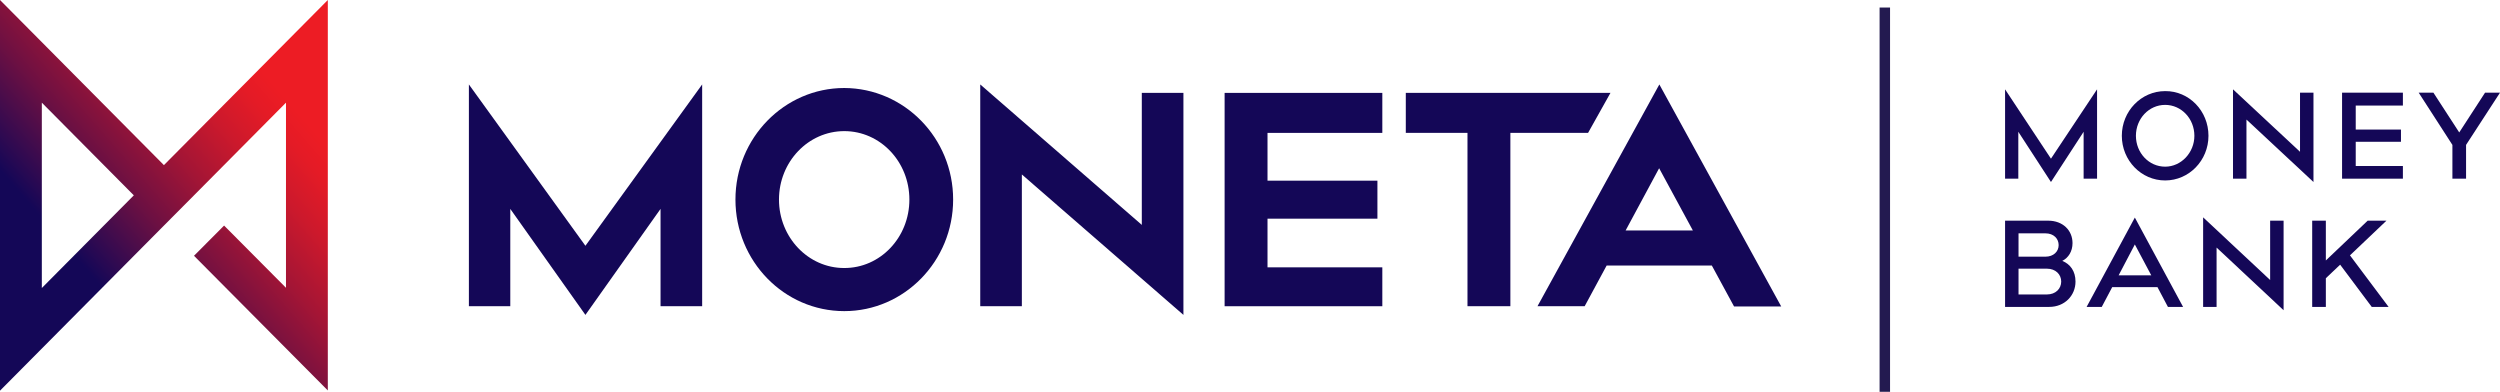
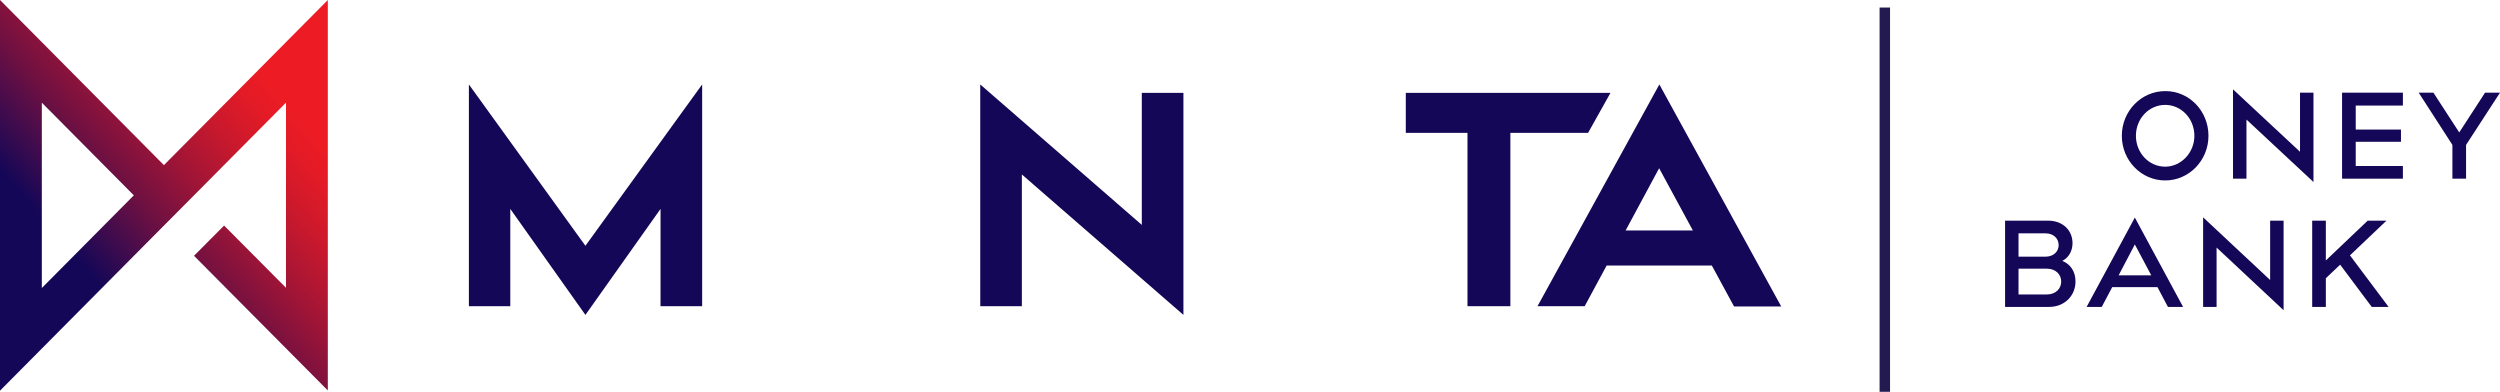
<svg xmlns="http://www.w3.org/2000/svg" width="268" height="42" viewBox="0 0 268 42" fill="none">
-   <path d="M224.805 9.577V19.154H223.364V14.127L219.863 19.511L216.363 14.127V19.154H214.944V9.577L219.863 17.01L224.805 9.577Z" fill="#140757" />
  <path d="M236.748 14.556C236.748 17.2 234.666 19.344 232.104 19.344C229.542 19.344 227.46 17.2 227.46 14.556C227.46 11.911 229.542 9.767 232.104 9.767C234.666 9.743 236.748 11.887 236.748 14.556ZM235.238 14.556C235.238 12.721 233.843 11.244 232.104 11.244C230.365 11.244 228.97 12.721 228.97 14.556C228.97 16.39 230.365 17.867 232.104 17.867C233.82 17.867 235.238 16.366 235.238 14.556Z" fill="#140757" />
  <path d="M246.562 16.271V9.934H248.004V19.511L240.82 12.817V19.154H239.378V9.577L246.562 16.271Z" fill="#140757" />
  <path d="M257.384 13.889V15.199H252.534V17.796H257.59V19.154H251.07V9.934H257.59V11.316H252.534V13.889H257.384Z" fill="#140757" />
  <path d="M262.898 19.154V15.533L259.283 9.934H260.861L263.63 14.198L266.398 9.934H268L264.362 15.533V19.154H262.898Z" fill="#140757" />
  <path d="M222.494 30.184C222.494 31.685 221.328 32.9 219.68 32.9H214.944V23.656H219.566C221.145 23.656 222.174 24.704 222.174 26.062C222.174 26.944 221.739 27.635 221.076 27.968C221.922 28.302 222.494 29.064 222.494 30.184ZM219.269 27.516C220.138 27.516 220.687 26.968 220.687 26.277C220.687 25.586 220.161 25.014 219.269 25.014H216.386V27.516H219.269ZM219.429 31.566C220.367 31.566 220.962 30.946 220.962 30.184C220.962 29.421 220.367 28.802 219.429 28.802H216.386V31.566H219.429Z" fill="#140757" />
  <path d="M225.309 32.9H223.685L228.855 23.323L234.026 32.9H232.401L231.28 30.779H226.43L225.309 32.9ZM227.116 29.517H230.617L228.855 26.205L227.116 29.517Z" fill="#140757" />
  <path d="M243.359 30.017V23.656H244.801V33.257L237.617 26.539V32.9H236.175V23.299L243.359 30.017Z" fill="#140757" />
  <path d="M249.331 32.9H247.867V23.656H249.331V27.921L253.815 23.656H255.828L251.916 27.373L256.057 32.9H254.25L250.864 28.373L249.331 29.826V32.9Z" fill="#140757" />
  <path d="M75.271 9.053V32.828H70.81V22.394L62.757 33.757L54.703 22.394V32.828H50.265V9.053L62.757 26.348L75.271 9.053Z" fill="#140757" />
-   <path d="M97.486 21.393C97.486 17.343 94.374 14.056 90.508 14.056C86.641 14.056 83.507 17.343 83.507 21.393C83.507 25.443 86.641 28.731 90.485 28.731C94.352 28.754 97.486 25.467 97.486 21.393ZM102.176 21.393C102.176 27.992 96.937 33.352 90.508 33.352C84.056 33.352 78.84 27.992 78.84 21.393C78.84 14.794 84.079 9.434 90.508 9.434C96.937 9.458 102.176 14.794 102.176 21.393Z" fill="#140757" />
  <path d="M122.401 24.109V9.958H126.863V33.757L109.543 18.701V32.828H105.082V9.053L122.401 24.109Z" fill="#140757" />
-   <path d="M147.659 19.368V23.442H135.877V28.659H148.185V32.828H131.278V9.958H148.185V14.246H135.877V19.368H147.659Z" fill="#140757" />
  <path d="M161.912 14.246V32.828H157.314V14.246H150.702V9.958H172.642L170.24 14.246H161.912Z" fill="#140757" />
  <path d="M174.267 24.704H181.474L177.859 18.034L174.267 24.704ZM169.875 32.828H164.818L177.882 9.053L190.946 32.852H185.89L183.51 28.468H172.231L169.875 32.828Z" fill="#140757" />
  <path d="M202.613 0.81H201.492V42H202.613V0.81Z" fill="#231A50" />
  <path d="M17.571 17.701L0 0V41.881L17.479 24.276L20.797 20.94L30.657 11.006V30.851L24.023 24.18L20.797 27.42L35.142 41.857V0L17.571 17.701ZM4.484 30.875V11.006L14.345 20.94L4.484 30.875Z" fill="url(#paint0_linear)" />
  <defs>
    <linearGradient id="paint0_linear" x1="-0.145" y1="37.62" x2="38.557" y2="4.014" gradientUnits="userSpaceOnUse">
      <stop offset="0.25" stop-color="#140757" />
      <stop offset="0.286" stop-color="#270953" />
      <stop offset="0.426" stop-color="#6D1042" />
      <stop offset="0.553" stop-color="#A41535" />
      <stop offset="0.662" stop-color="#CC192C" />
      <stop offset="0.747" stop-color="#E41B26" />
      <stop offset="0.8" stop-color="#ED1C24" />
      <stop offset="1" stop-color="#ED1C24" />
    </linearGradient>
  </defs>
</svg>